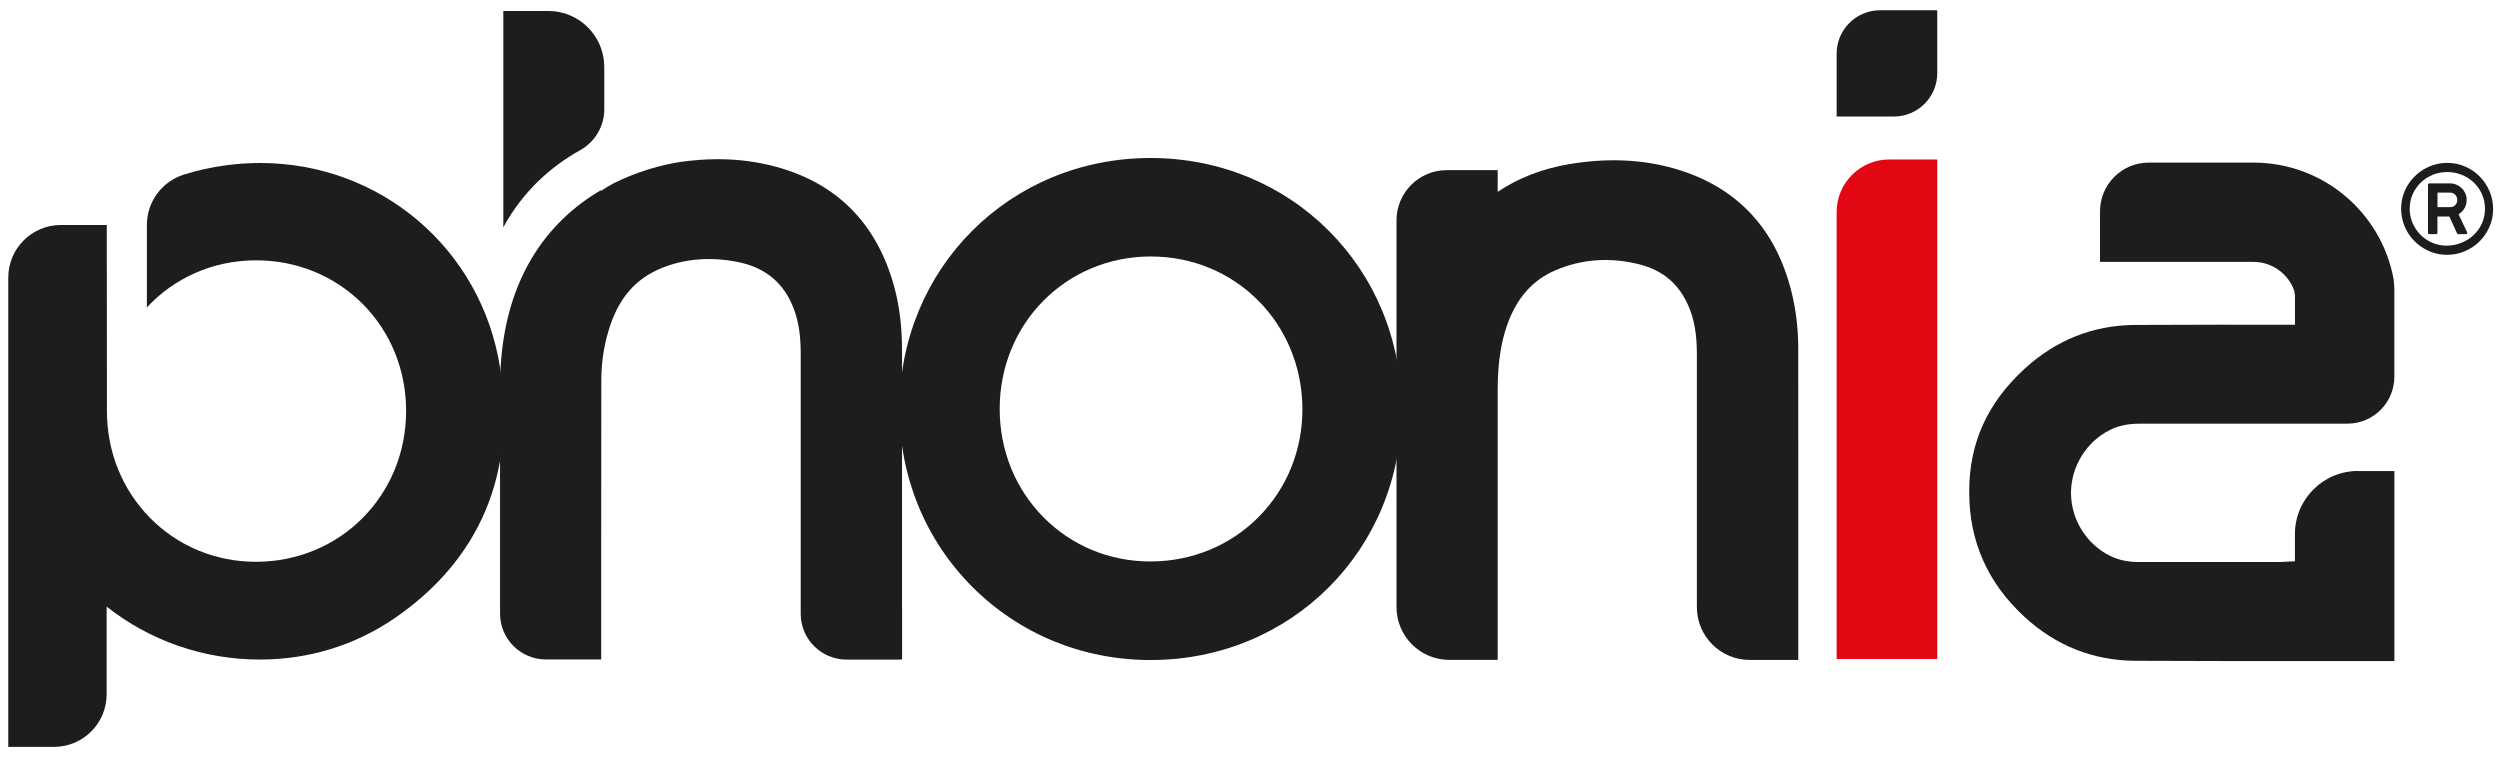
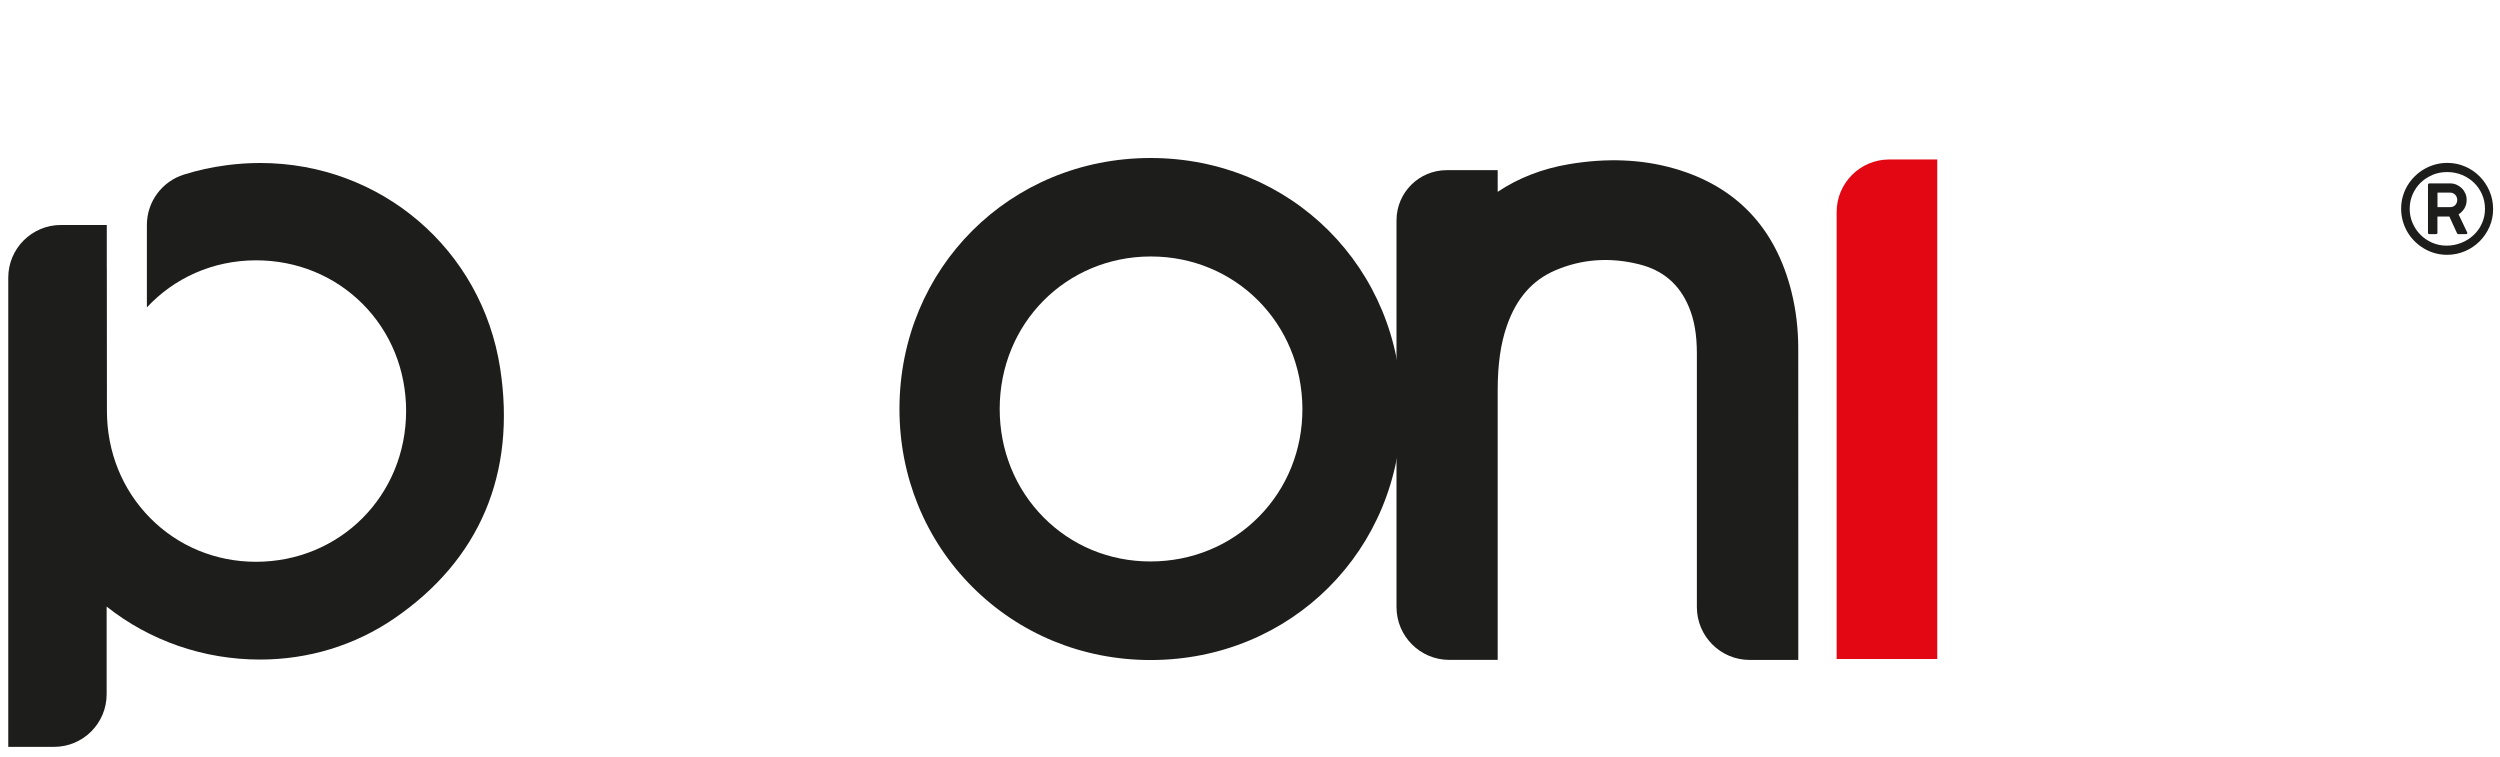
<svg xmlns="http://www.w3.org/2000/svg" id="Livello_1" viewBox="0 0 526.26 159.43">
  <defs>
    <style>.cls-1{fill:#e30613;}.cls-2{fill:#1d1d1b;}</style>
  </defs>
  <g>
    <path class="cls-1" d="M386.62,44.64v94.08h21.18V33.57h-10.11c-6.11,0-11.07,4.96-11.07,11.07Z" />
-     <path class="cls-2" d="M386.62,11.3v13.23h12.05c5.04,0,9.13-4.09,9.13-9.13V2.16h-12.05c-5.04,0-9.13,4.09-9.13,9.13Z" />
  </g>
  <path class="cls-2" d="M378.54,73.39c0-4.14-.48-8.16-1.42-11.94-3.36-13.51-11.67-22.25-24.7-25.98-6.81-1.95-14.2-2.25-22.14-.91-5.62,.95-10.64,2.9-15.01,5.82v-4.56h-10.74c-5.83,0-10.56,4.73-10.56,10.56V127.79c0,6.14,4.98,11.12,11.12,11.12h10.18v-20.24c0-12.15,0-24.29,0-36.44,0-5.5,.61-9.83,1.93-13.64,2.01-5.79,5.36-9.62,10.24-11.7,5.55-2.37,11.48-2.79,17.62-1.25,5.02,1.26,8.43,4.18,10.44,8.93,1.16,2.75,1.7,5.88,1.7,9.86v53.37c0,6.14,4.98,11.12,11.12,11.12h10.23v-21.11c0-14.81,0-29.62-.01-44.43Z" />
  <path class="cls-2" d="M242.21,33.26c-29.61,0-52.83,23.18-52.87,52.77-.02,14.27,5.43,27.59,15.34,37.51,9.92,9.93,23.24,15.4,37.52,15.4h.02c29.62-.01,52.81-23.23,52.8-52.86-.01-29.61-23.21-52.81-52.82-52.82Zm-.03,20.73h.08c17.8,0,31.81,14.06,31.9,32.01,.04,8.69-3.23,16.79-9.21,22.82-5.97,6.02-14.03,9.35-22.7,9.37h-.1c-8.57,0-16.56-3.3-22.49-9.3-5.95-6.01-9.23-14.12-9.22-22.82,0-17.95,13.95-32.04,31.75-32.08Zm.02,79.93h0Z" />
  <g>
-     <path class="cls-2" d="M127.2,22.96V14.09c0-6.51-5.27-11.78-11.78-11.78h-9.47V47.85c4.17-7.67,10.09-12.84,16.19-16.24,3.13-1.75,5.07-5.05,5.07-8.64Z" />
-     <path class="cls-2" d="M189.88,127.54v-1.71h0v-14.23c0-12.64,0-25.28,0-37.92,0-4.99-.56-9.44-1.72-13.59-3.64-13.04-11.93-21.43-24.64-24.94-3.94-1.09-8.12-1.64-12.43-1.64-2.51,0-5.14,.2-7.82,.57-4.17,.65-9.19,2.04-14.21,4.56-.87,.48-1.72,.99-2.55,1.54v-.16c-11.02,6.45-21.25,18.8-21.25,41.42v47.72c0,5.33,4.32,9.66,9.66,9.66h11.63v-20.32c0-12.81,0-25.61,.03-38.42,0-3.57,.5-7.05,1.48-10.34,2.01-6.81,5.59-11.04,11.27-13.33,4.82-1.94,10.11-2.38,15.73-1.31,6.04,1.15,10,4.44,12.09,10.05,.95,2.55,1.4,5.49,1.4,9.23v54.81c0,5.33,4.32,9.66,9.66,9.66h11.4v-.03h.28v-5.96h0v-5.32Z" />
-   </g>
+     </g>
  <path class="cls-2" d="M105.28,77.49c-3.86-25.02-25.11-43.18-50.51-43.18-2.38,0-4.79,.16-7.17,.48-3.07,.41-6.03,1.06-8.86,1.95-4.65,1.45-7.82,5.74-7.82,10.6v17.37c5.69-6.13,13.82-9.91,22.99-9.91,8.55,0,16.51,3.25,22.41,9.16,5.93,5.94,9.18,13.96,9.17,22.59-.03,17.76-13.89,31.69-31.6,31.71-8.49,0-16.4-3.27-22.27-9.21-5.87-5.93-9.1-13.91-9.11-22.49h0v-.08h0l-.02-30.05h-.01v-9.07H12.82c-6.12,0-11.08,4.96-11.08,11.08v98.78H11.37c6.12,0,11.08-4.96,11.08-11.08v-18.45c9.06,7.17,20.37,11.15,32.29,11.15,10.19,0,19.94-2.98,28.2-8.62,18.04-12.31,25.77-30.55,22.34-52.74Z" />
-   <path class="cls-2" d="M496.37,99.14c-7.33,0-13.28,5.95-13.28,13.28v5.73l-3.25,.16h-16.42c-4.39,.01-8.77,0-13.16,0-2.31,0-4.29-.42-6.04-1.28-5.04-2.47-8.29-7.71-8.27-13.36,.06-5.59,3.31-10.77,8.28-13.2,1.75-.86,3.72-1.27,6.04-1.28,4.39,0,8.77-.01,13.16-.01h30.71c5.45,0,9.88-4.42,9.88-9.87v-18.72l-.14-1.73c-2.58-14.26-15.01-24.63-29.48-24.63h-22.09c-5.66,0-10.25,4.59-10.25,10.25v10.65h32.33c3.81,0,7.27,2.44,8.55,6.04l.16,1.02v6.17h-3.83c-4.04,0-8.09-.01-12.13-.01-6.88,0-12.5,.02-17.69,.05-8.88,.06-16.75,3.2-23.39,9.34-7.71,7.13-11.48,15.46-11.53,25.46v.4c-.03,10.25,3.85,19.05,11.53,26.16,6.63,6.14,14.5,9.28,23.39,9.34,5.18,.03,10.82,.05,17.75,.05,3.72,0,7.44,0,11.16,0h25.67v-39.99h-7.64Z" />
  <path class="cls-2" d="M518.9,35.04c1.17,.51,2.19,1.2,3.06,2.08,.88,.88,1.57,1.91,2.08,3.09,.51,1.18,.77,2.44,.77,3.79s-.25,2.56-.76,3.73c-.51,1.17-1.2,2.19-2.07,3.06-.88,.88-1.9,1.57-3.08,2.08-1.18,.51-2.44,.77-3.78,.77-.88,0-1.73-.11-2.55-.34-.82-.23-1.58-.55-2.3-.98s-1.37-.93-1.96-1.51c-.59-.59-1.1-1.24-1.53-1.96-.42-.72-.75-1.5-.98-2.32-.23-.83-.35-1.69-.35-2.59s.11-1.73,.34-2.55c.23-.82,.55-1.58,.98-2.3,.42-.71,.93-1.36,1.52-1.95,.59-.59,1.25-1.1,1.97-1.52,.72-.42,1.5-.75,2.32-.98,.83-.23,1.69-.35,2.59-.35,1.32,0,2.56,.25,3.73,.76Zm-6.85,1.79c-.96,.4-1.8,.95-2.51,1.64-.71,.7-1.27,1.52-1.68,2.46s-.61,1.96-.61,3.06c0,1.01,.2,1.99,.59,2.92,.4,.93,.94,1.75,1.64,2.47,.7,.71,1.52,1.28,2.48,1.7s1.97,.63,3.06,.63,2.11-.2,3.09-.59c.98-.39,1.84-.93,2.58-1.62s1.33-1.51,1.76-2.46,.65-1.97,.65-3.08-.21-2.1-.62-3.04c-.41-.94-.98-1.76-1.7-2.46-.72-.69-1.56-1.24-2.53-1.64-.97-.4-2.01-.6-3.12-.6s-2.13,.2-3.09,.6Zm-.95,2.13c0-.24,.11-.36,.33-.36h4.41c.47,.02,.92,.12,1.33,.31,.41,.19,.77,.44,1.08,.75s.55,.68,.73,1.09c.18,.41,.26,.86,.26,1.33,0,.66-.15,1.25-.46,1.77-.31,.52-.72,.94-1.24,1.27l1.82,3.82s0,.03,.01,.05,.01,.03,.01,.05c0,.17-.11,.25-.33,.25h-1.57c-.12,0-.22-.07-.28-.22l-1.6-3.49h-2.51v3.41c0,.2-.11,.3-.33,.3h-1.33c-.22,0-.33-.1-.33-.3v-10.02Zm6.05,2.55c-.07-.19-.17-.35-.3-.49s-.28-.26-.46-.34c-.18-.09-.39-.13-.61-.13h-2.68v3.05h2.68c.44,0,.8-.15,1.07-.44,.27-.29,.41-.66,.41-1.09,0-.18-.04-.37-.11-.55Z" />
</svg>